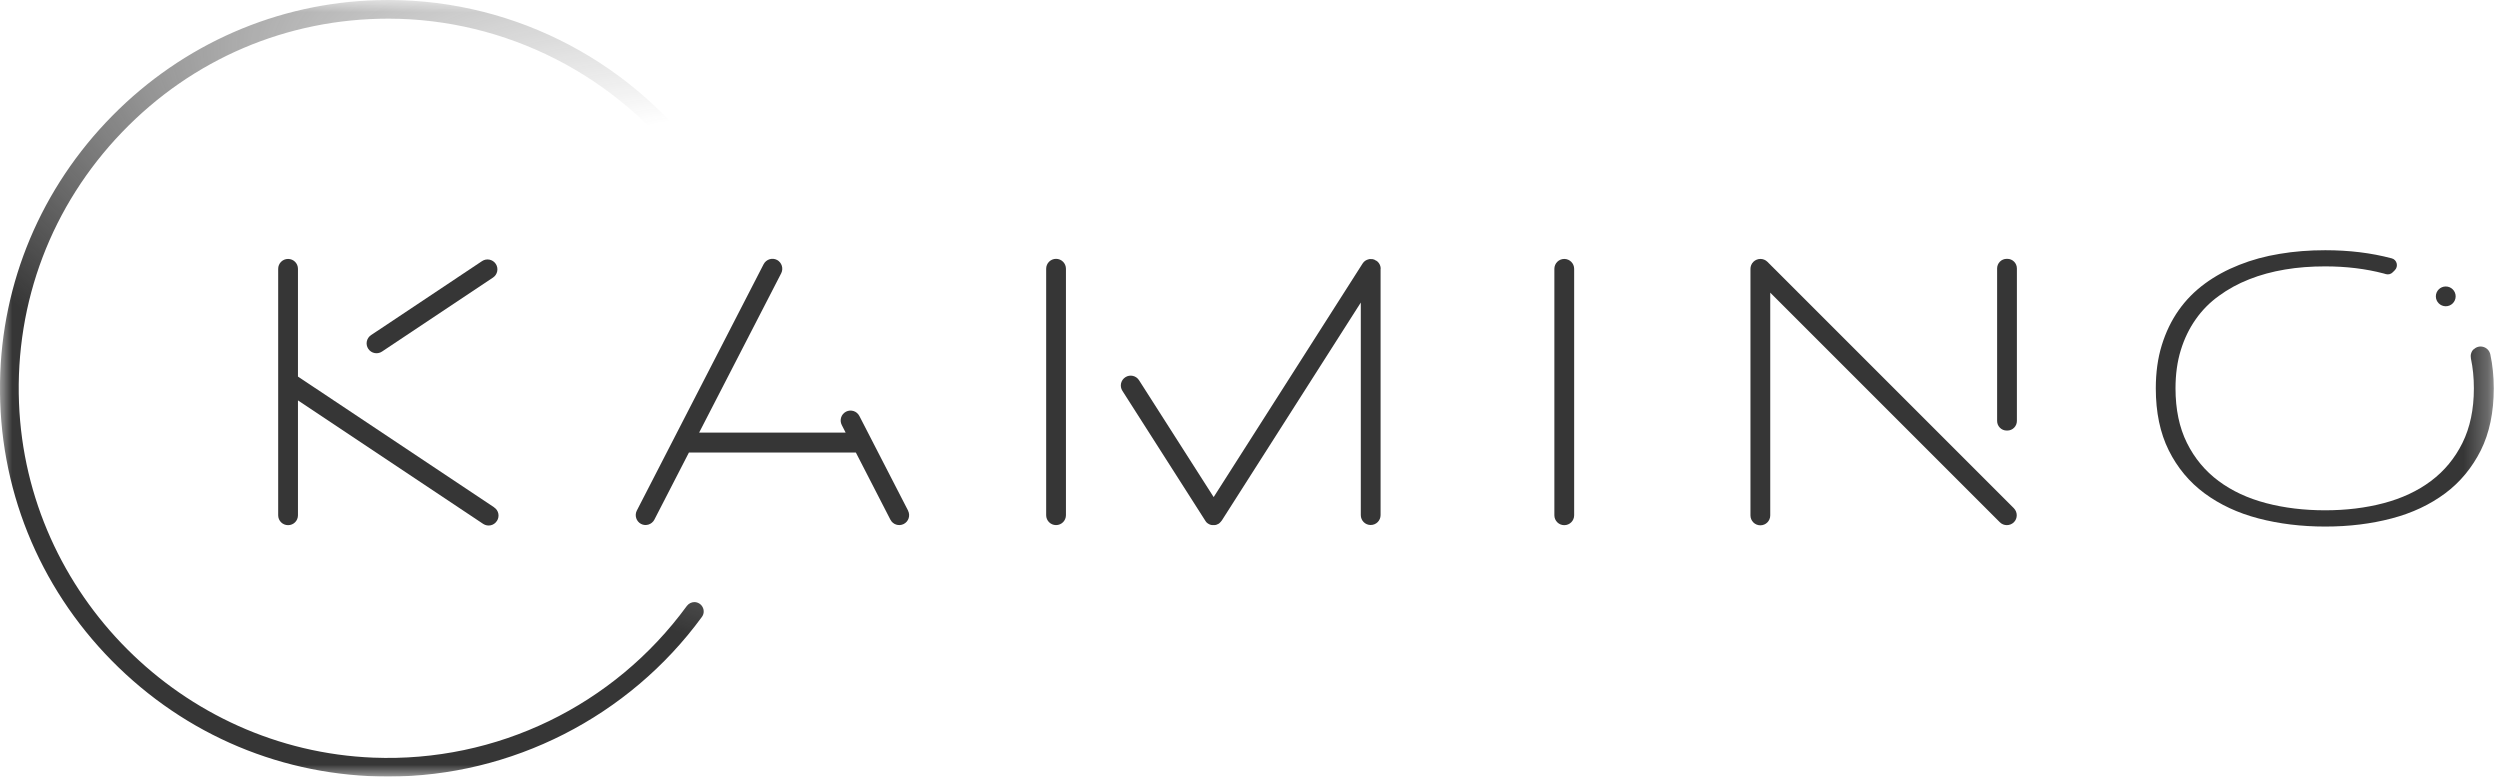
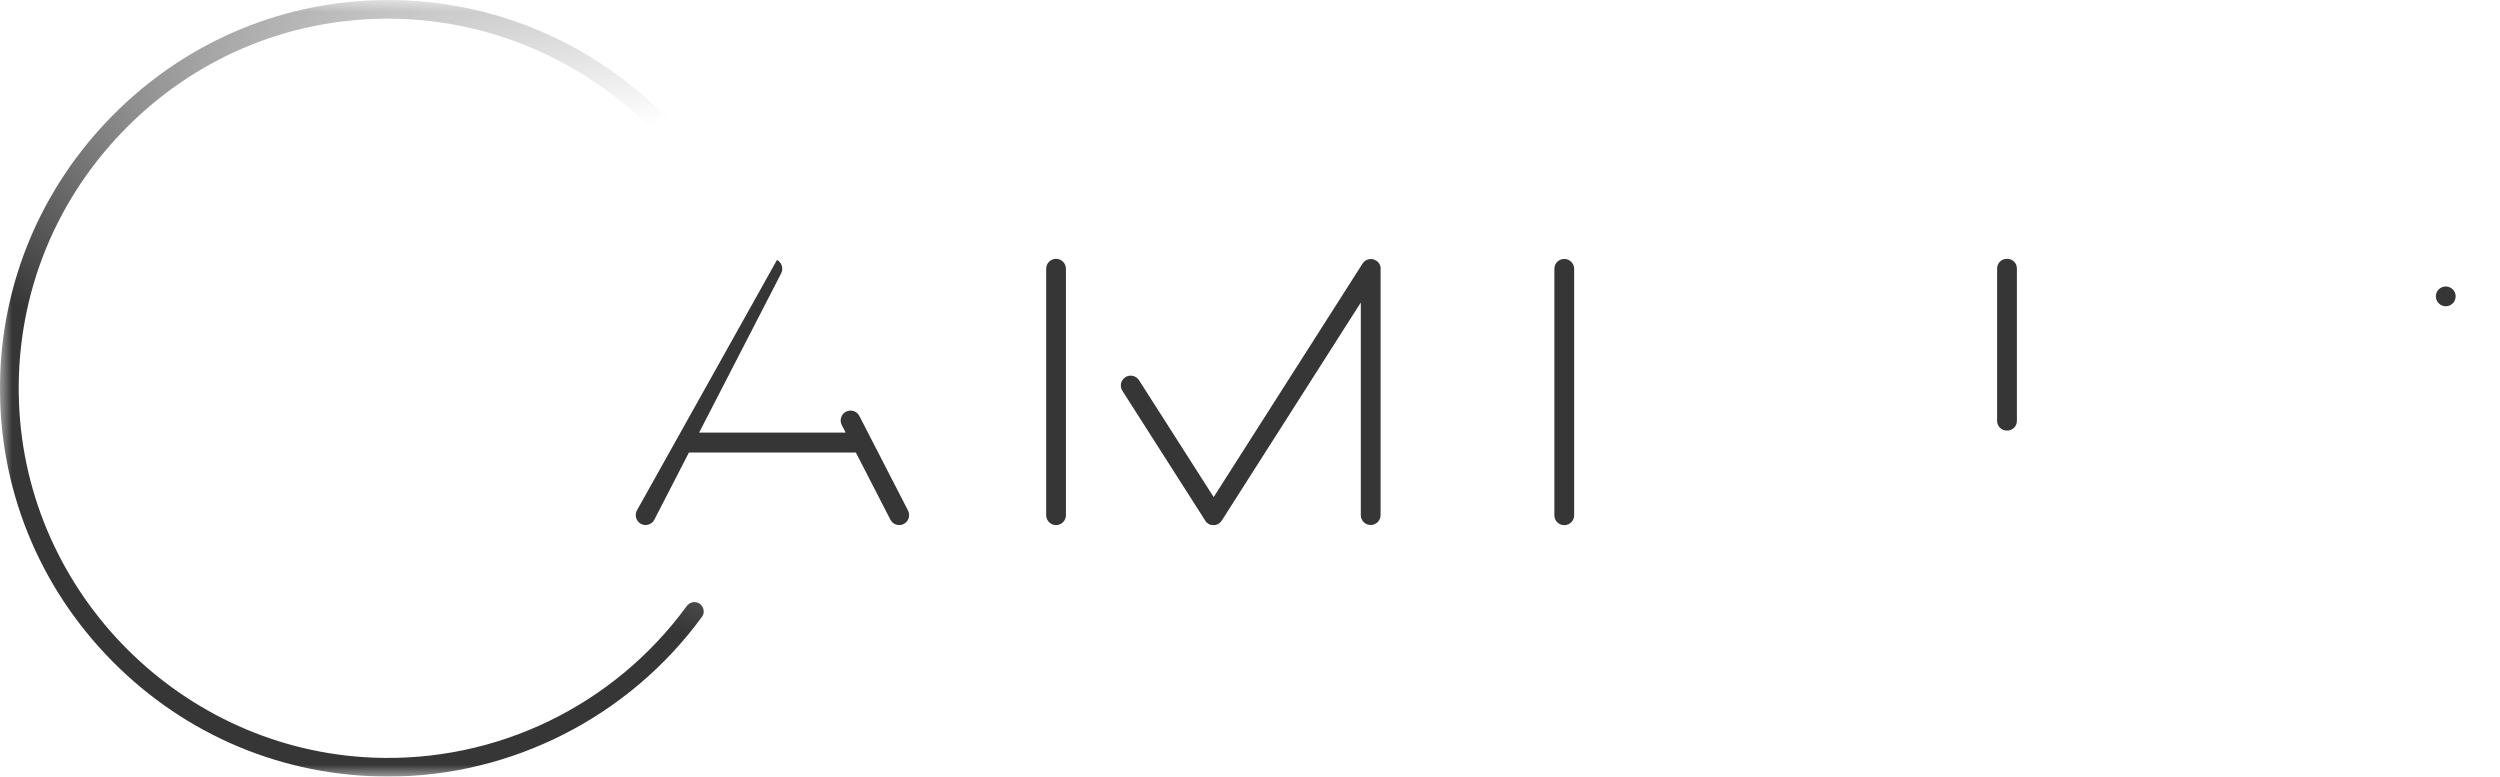
<svg xmlns="http://www.w3.org/2000/svg" fill="none" viewBox="0 0 103 32" height="32" width="103">
  <mask height="32" width="103" y="0" x="0" maskUnits="userSpaceOnUse" style="mask-type:luminance" id="mask0_1946_10610">
    <path fill="white" d="M102.739 0H0V32H102.739V0Z" />
  </mask>
  <g mask="url(#mask0_1946_10610)">
    <path fill="#363636" d="M64.04 21.23C64.04 21.455 64.222 21.637 64.448 21.637C64.673 21.637 64.855 21.455 64.855 21.23V11.076C64.855 10.851 64.673 10.668 64.448 10.668C64.222 10.668 64.04 10.851 64.04 11.076V21.23Z" />
    <path fill="#363636" d="M43.917 11.072C43.917 10.847 43.734 10.664 43.509 10.664C43.284 10.664 43.102 10.847 43.102 11.072V21.226C43.102 21.451 43.284 21.634 43.509 21.634C43.734 21.634 43.917 21.451 43.917 21.226V11.072Z" />
    <path fill="#363636" d="M56.884 11.068C56.884 11.068 56.884 11.052 56.884 11.044C56.876 10.943 56.831 10.85 56.763 10.786C56.763 10.786 56.722 10.749 56.698 10.737H56.69C56.69 10.737 56.65 10.709 56.63 10.701C56.622 10.701 56.617 10.697 56.609 10.693C56.593 10.689 56.573 10.681 56.553 10.677C56.545 10.677 56.533 10.677 56.521 10.677C56.509 10.677 56.492 10.673 56.48 10.673H56.472C56.472 10.673 56.452 10.673 56.444 10.673C56.428 10.673 56.412 10.673 56.396 10.681C56.392 10.681 56.383 10.681 56.379 10.685C56.359 10.689 56.339 10.697 56.319 10.705C56.315 10.705 56.307 10.713 56.303 10.713C56.286 10.721 56.266 10.729 56.25 10.742C56.242 10.749 56.234 10.758 56.226 10.762C56.214 10.77 56.202 10.782 56.19 10.79C56.182 10.798 56.174 10.806 56.17 10.818C56.162 10.83 56.15 10.842 56.141 10.854L50.003 20.48L46.928 15.665C46.807 15.476 46.556 15.419 46.367 15.54C46.177 15.661 46.12 15.911 46.242 16.101L49.66 21.456C49.66 21.456 49.68 21.485 49.688 21.497C49.696 21.505 49.704 21.513 49.708 21.521C49.716 21.529 49.728 21.537 49.736 21.545C49.749 21.553 49.761 21.565 49.773 21.574H49.777C49.777 21.574 49.793 21.586 49.805 21.59C49.817 21.598 49.829 21.602 49.842 21.61C49.854 21.614 49.87 21.618 49.882 21.622C49.894 21.622 49.906 21.63 49.914 21.63C49.93 21.63 49.942 21.634 49.958 21.634C49.971 21.634 49.983 21.634 49.991 21.634C50.007 21.634 50.019 21.634 50.035 21.634C50.047 21.634 50.059 21.634 50.071 21.63C50.088 21.63 50.1 21.622 50.116 21.618C50.128 21.618 50.136 21.614 50.148 21.606C50.164 21.598 50.181 21.59 50.197 21.582C50.205 21.582 50.209 21.578 50.217 21.574C50.217 21.574 50.245 21.549 50.257 21.537C50.265 21.529 50.273 21.525 50.277 21.517C50.285 21.509 50.297 21.497 50.306 21.485C50.314 21.473 50.322 21.465 50.33 21.452H50.334L56.065 12.465V21.223C56.065 21.448 56.246 21.63 56.472 21.63C56.698 21.63 56.88 21.448 56.88 21.223V11.068H56.884Z" />
    <path fill="#363636" d="M82.701 10.664H82.677C82.458 10.664 82.281 10.841 82.281 11.06V17.343C82.281 17.562 82.458 17.739 82.677 17.739H82.701C82.919 17.739 83.096 17.562 83.096 17.343V11.06C83.096 10.841 82.919 10.664 82.701 10.664Z" />
-     <path fill="#363636" d="M82.972 20.94L72.817 10.786C72.66 10.629 72.402 10.629 72.24 10.786C72.159 10.867 72.119 10.972 72.119 11.077V21.235C72.119 21.461 72.301 21.643 72.527 21.643C72.753 21.643 72.934 21.461 72.934 21.235V12.057L82.394 21.517C82.552 21.675 82.81 21.675 82.972 21.517C83.129 21.36 83.129 21.102 82.972 20.94Z" />
-     <path fill="#363636" d="M37.412 21.036L35.406 17.138C35.301 16.936 35.059 16.859 34.857 16.96C34.655 17.065 34.579 17.307 34.68 17.509L34.841 17.824H28.804L32.186 11.258C32.286 11.06 32.21 10.814 32.012 10.709C31.814 10.604 31.568 10.685 31.463 10.882L26.237 21.036C26.136 21.234 26.212 21.48 26.41 21.585C26.608 21.69 26.854 21.609 26.959 21.412L28.384 18.643H35.261L36.685 21.412C36.79 21.613 37.032 21.69 37.234 21.589C37.436 21.484 37.513 21.242 37.412 21.04V21.036Z" />
-     <path fill="#363636" d="M20.36 20.903L12.276 15.515V11.076C12.276 10.85 12.095 10.668 11.869 10.668C11.643 10.668 11.461 10.85 11.461 11.076V21.23C11.461 21.456 11.643 21.637 11.869 21.637C12.095 21.637 12.276 21.456 12.276 21.23V16.496L19.908 21.585C20.093 21.706 20.344 21.658 20.465 21.472L20.473 21.464C20.594 21.278 20.546 21.028 20.36 20.907V20.903Z" />
-     <path fill="#363636" d="M20.312 11.436C20.499 11.311 20.55 11.058 20.425 10.871C20.3 10.684 20.047 10.633 19.86 10.758L15.286 13.807C15.099 13.932 15.048 14.185 15.173 14.372C15.298 14.56 15.551 14.61 15.738 14.485L20.312 11.436Z" />
-     <path fill="#363636" d="M101.912 14.389C101.811 14.49 101.774 14.631 101.802 14.772C101.883 15.152 101.924 15.559 101.924 15.999C101.924 16.867 101.766 17.618 101.452 18.251C101.137 18.885 100.705 19.405 100.156 19.817C99.607 20.229 98.957 20.532 98.211 20.729C97.464 20.927 96.657 21.024 95.793 21.024C94.93 21.024 94.114 20.927 93.364 20.729C92.613 20.532 91.959 20.229 91.406 19.817C90.853 19.405 90.418 18.885 90.103 18.251C89.788 17.618 89.631 16.867 89.631 15.999C89.631 15.422 89.703 14.898 89.849 14.425C89.994 13.953 90.2 13.529 90.462 13.158C90.724 12.783 91.043 12.46 91.418 12.19C91.794 11.915 92.205 11.689 92.665 11.508C93.122 11.326 93.614 11.193 94.143 11.104C94.667 11.015 95.22 10.975 95.797 10.975C96.661 10.975 97.468 11.072 98.215 11.269C98.243 11.277 98.271 11.286 98.299 11.294C98.4 11.322 98.509 11.294 98.582 11.217L98.667 11.132C98.824 10.975 98.755 10.7 98.541 10.644H98.538C97.69 10.418 96.778 10.309 95.801 10.309C95.147 10.309 94.522 10.357 93.925 10.458C93.327 10.555 92.77 10.708 92.254 10.914C91.733 11.12 91.265 11.374 90.841 11.685C90.418 11.996 90.058 12.359 89.76 12.783C89.461 13.207 89.231 13.687 89.066 14.22C88.9 14.756 88.819 15.35 88.819 16.003C88.819 16.988 88.997 17.84 89.352 18.554C89.707 19.268 90.2 19.862 90.829 20.326C91.459 20.79 92.197 21.137 93.049 21.359C93.9 21.581 94.817 21.694 95.801 21.694C96.786 21.694 97.694 21.581 98.538 21.359C99.385 21.137 100.116 20.79 100.741 20.326C101.363 19.862 101.851 19.268 102.21 18.554C102.565 17.84 102.743 16.988 102.743 16.003C102.743 15.499 102.694 15.035 102.602 14.603C102.533 14.284 102.142 14.167 101.916 14.397L101.912 14.389Z" />
+     <path fill="#363636" d="M37.412 21.036L35.406 17.138C35.301 16.936 35.059 16.859 34.857 16.96C34.655 17.065 34.579 17.307 34.68 17.509L34.841 17.824H28.804L32.186 11.258C32.286 11.06 32.21 10.814 32.012 10.709L26.237 21.036C26.136 21.234 26.212 21.48 26.41 21.585C26.608 21.69 26.854 21.609 26.959 21.412L28.384 18.643H35.261L36.685 21.412C36.79 21.613 37.032 21.69 37.234 21.589C37.436 21.484 37.513 21.242 37.412 21.04V21.036Z" />
    <path fill="#363636" d="M100.765 12.618C100.99 12.618 101.173 12.435 101.173 12.21C101.173 11.985 100.99 11.803 100.765 11.803C100.54 11.803 100.357 11.985 100.357 12.21C100.357 12.435 100.54 12.618 100.765 12.618Z" />
    <path fill="url(#paint0_radial_1946_10610)" d="M28.61 24.806C28.489 24.806 28.372 24.867 28.299 24.964C25.292 29.08 20.461 31.417 15.38 31.215C7.502 30.901 1.086 24.484 0.783 16.602C0.621 12.425 2.131 8.461 5.028 5.447C7.93 2.428 11.825 0.769 15.998 0.769C20.837 0.769 25.433 3.11 28.299 7.033C28.372 7.13 28.489 7.19 28.61 7.19C28.755 7.19 28.888 7.109 28.953 6.98C29.017 6.851 29.005 6.694 28.92 6.577C25.805 2.315 20.804 -0.143 15.546 0.006C11.421 0.119 7.543 1.814 4.625 4.773C1.703 7.735 0.06 11.638 -0 15.758C-0.065 20.072 1.574 24.14 4.605 27.22C7.64 30.299 11.684 31.994 15.994 31.994C21.075 31.994 25.906 29.536 28.916 25.42C29.005 25.303 29.017 25.145 28.949 25.016C28.884 24.887 28.751 24.806 28.605 24.806H28.61Z" />
  </g>
  <defs>
    <radialGradient gradientTransform="translate(31.277 8.07) rotate(108.838) scale(18.123 43.883)" gradientUnits="userSpaceOnUse" r="1" cy="0" cx="0" id="paint0_radial_1946_10610">
      <stop stop-opacity="0" stop-color="#363636" offset="0.139" />
      <stop stop-opacity="0.536" stop-color="#363636" offset="0.621" />
      <stop stop-color="#363636" offset="1" />
    </radialGradient>
  </defs>
</svg>